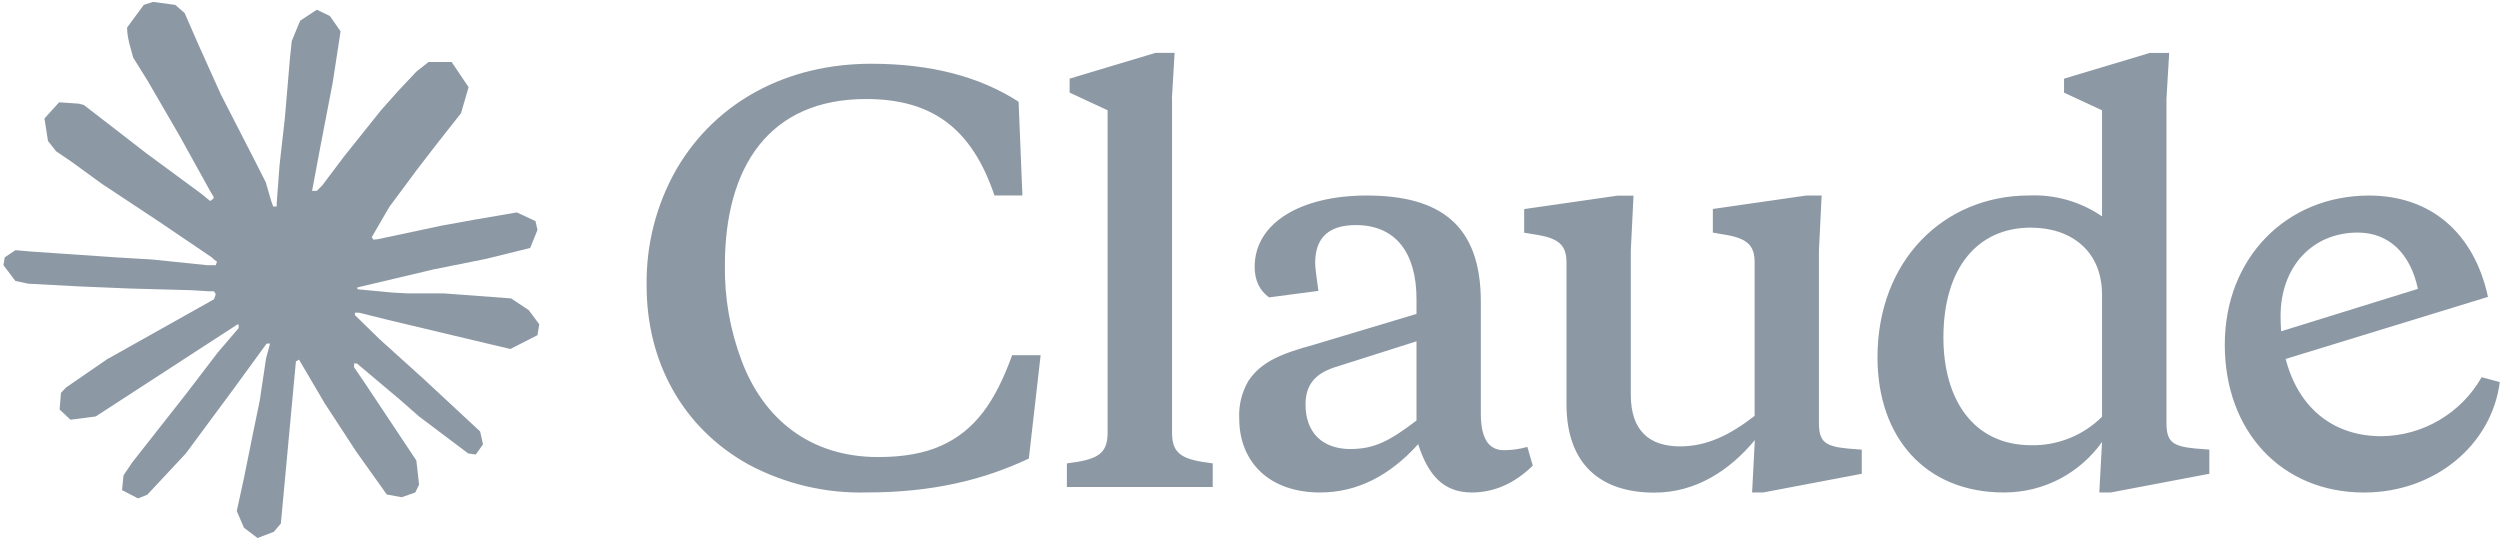
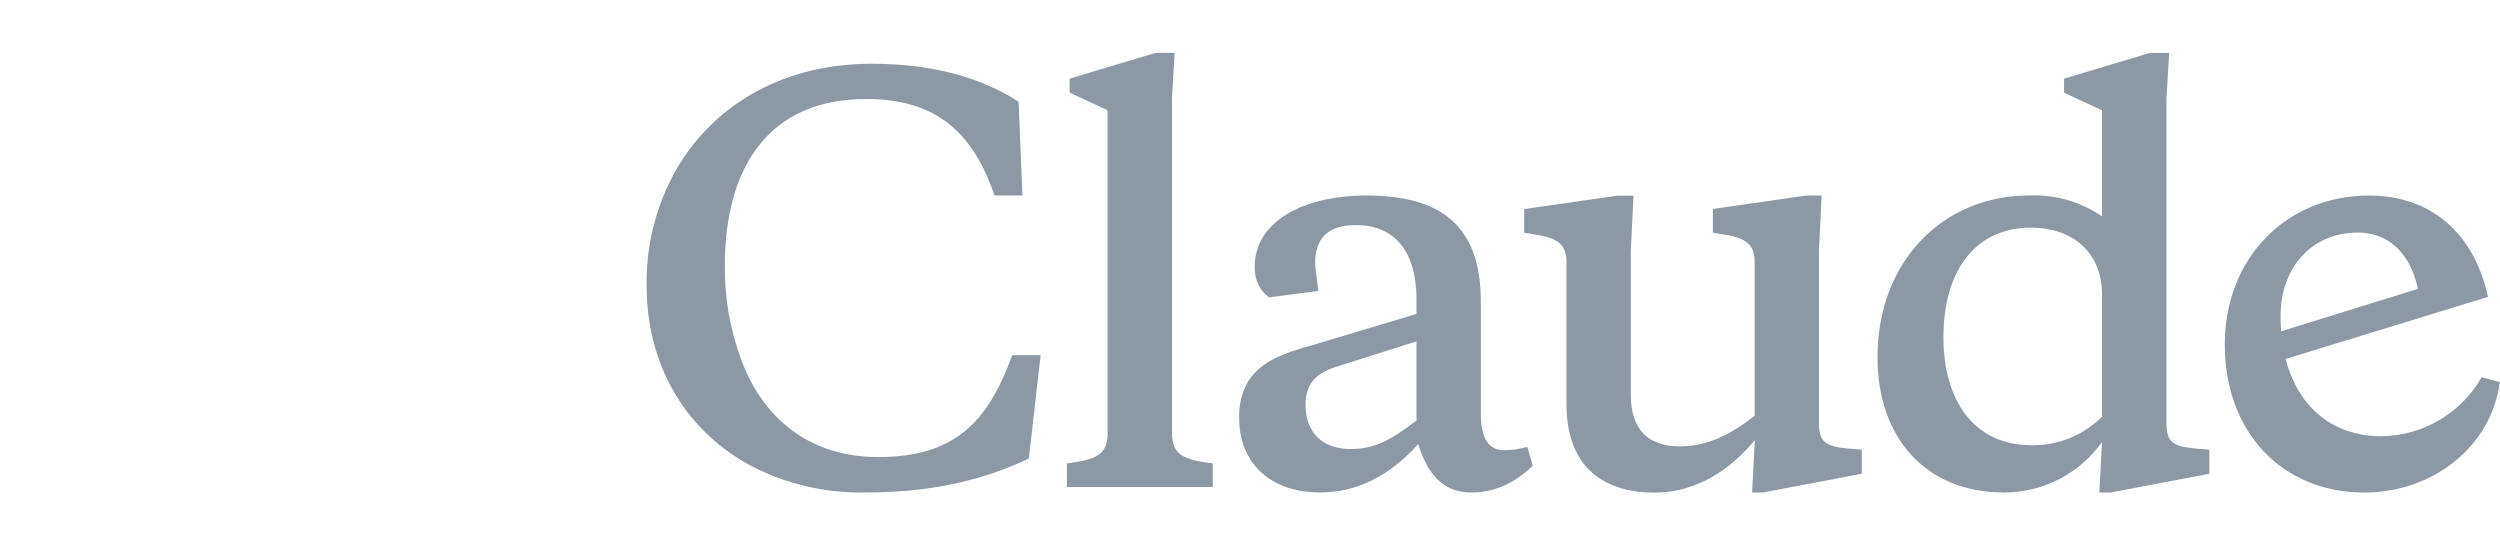
<svg xmlns="http://www.w3.org/2000/svg" width="691" height="149" viewBox="0 0 691 149" fill="none">
-   <path d="M30.01 99.07L59.15 82.72L59.64 81.3L59.15 80.51H57.73L52.86 80.21L36.21 79.76L21.77 79.16L7.78 78.41L4.26 77.66L0.96 73.31L1.3 71.14L4.26 69.15L8.5 69.52L17.87 70.16L31.93 71.13L42.13 71.73L57.24 73.3H59.64L59.98 72.33L59.16 71.73L58.52 71.13L43.97 61.27L28.22 50.85L19.97 44.85L15.51 41.81L13.26 38.96L12.29 32.74L16.34 28.28L21.78 28.65L23.17 29.02L28.68 33.26L40.45 42.37L55.82 53.69L58.07 55.56L58.97 54.92L59.08 54.47L58.07 52.78L49.71 37.67L40.79 22.3L36.82 15.93L35.77 12.11C35.4 10.54 35.13 9.22 35.13 7.61L39.74 1.35L42.29 0.53L48.44 1.35L51.03 3.6L54.85 12.34L61.04 26.1L70.64 44.81L73.45 50.36L74.95 55.5L75.51 57.07H76.48V56.17L77.27 45.63L78.73 32.69L80.15 16.04L80.64 11.35L82.96 5.73L87.57 2.69L91.17 4.41L94.13 8.65L93.72 11.39L91.96 22.83L88.51 40.75L86.26 52.75H87.57L89.07 51.25L95.14 43.19L105.34 30.44L109.84 25.38L115.09 19.79L118.46 17.13H124.83L129.52 24.1L127.42 31.3L120.86 39.62L115.42 46.67L107.62 57.17L102.75 65.57L103.2 66.24L104.36 66.13L121.98 62.38L131.5 60.66L142.86 58.71L148 61.11L148.56 63.55L146.54 68.54L134.39 71.54L120.14 74.39L98.92 79.41L98.66 79.6L98.96 79.97L108.52 80.87L112.61 81.09H122.62L141.26 82.48L146.13 85.7L149.05 89.64L148.56 92.64L141.06 96.46L130.94 94.06L107.32 88.44L99.22 86.42H98.1V87.09L104.85 93.69L117.22 104.86L132.71 119.26L133.5 122.82L131.51 125.63L129.41 125.33L115.8 115.09L110.55 110.48L98.66 100.47H97.87V101.52L100.61 105.53L115.08 127.28L115.83 133.95L114.78 136.12L111.03 137.43L106.91 136.68L98.44 124.79L89.7 111.4L82.65 99.4L81.79 99.89L77.63 144.7L75.68 146.99L71.18 148.71L67.43 145.86L65.44 141.25L67.43 132.14L69.83 120.25L71.78 110.8L73.54 99.06L74.59 95.16L74.52 94.9L73.66 95.01L64.81 107.16L51.35 125.35L40.7 136.75L38.15 137.76L33.73 135.47L34.14 131.38L36.61 127.74L51.35 108.99L60.24 97.37L65.98 90.66L65.94 89.69H65.6L26.45 115.11L19.48 116.01L16.48 113.2L16.85 108.59L18.27 107.09L30.04 98.99L30 99.03L30.01 99.07Z" fill="#8C98A4" />
  <path d="M242.73 126.33C223.91 126.33 211.04 115.83 204.97 99.67C201.8 91.25 200.23 82.31 200.36 73.31C200.36 46.2 212.51 27.37 239.36 27.37C257.4 27.37 268.53 35.24 274.87 54.03H282.59L281.54 28.12C270.74 21.15 257.24 17.62 240.82 17.62C217.68 17.62 198 27.97 187.05 46.64C181.39 56.5 178.52 67.71 178.73 79.08C178.73 99.82 188.52 118.19 206.89 128.39C216.95 133.76 228.23 136.43 239.63 136.11C257.55 136.11 271.77 132.7 284.37 126.74L287.63 98.17H279.76C275.04 111.22 269.41 119.06 260.07 123.22C255.5 125.28 249.72 126.33 242.75 126.33H242.73ZM323.91 27.37L324.66 14.62H319.34L295.64 21.74V25.6L306.14 30.47V119.64C306.14 125.71 303.03 127.06 294.89 128.08V134.6H335.2V128.08C327.03 127.07 323.95 125.72 323.95 119.64V27.4L323.91 27.36V27.37ZM484.22 136.12H487.33L514.59 130.95V124.28L510.77 123.98C504.4 123.38 502.75 122.07 502.75 116.86V69.31L503.5 54.05H499.19L473.43 57.76V64.28L475.94 64.73C482.91 65.74 484.98 67.69 484.98 72.57V114.94C478.31 120.11 471.93 123.38 464.36 123.38C455.96 123.38 450.75 119.11 450.75 109.13V69.34L451.5 54.08H447.08L421.28 57.79V64.31L423.94 64.76C430.91 65.77 432.98 67.72 432.98 72.6V111.71C432.98 128.28 442.35 136.16 457.28 136.16C468.68 136.16 478.02 130.09 485.03 121.65L484.28 136.16L484.24 136.12H484.22ZM409.3 83.36C409.3 62.17 398.05 54.04 377.73 54.04C359.81 54.04 346.79 61.46 346.79 73.76C346.79 77.43 348.1 80.25 350.76 82.2L364.41 80.4C363.81 76.28 363.51 73.76 363.51 72.71C363.51 65.74 367.22 62.21 374.76 62.21C385.9 62.21 391.52 70.05 391.52 82.65V86.77L363.4 95.21C354.03 97.76 348.7 99.97 345.14 105.15C343.25 108.32 342.34 111.97 342.52 115.65C342.52 127.65 350.77 136.12 364.87 136.12C375.07 136.12 384.11 131.51 391.98 122.77C394.79 131.51 399.1 136.12 406.79 136.12C413.01 136.12 418.64 133.61 423.66 128.7L422.16 123.53C419.99 124.13 417.89 124.43 415.67 124.43C411.36 124.43 409.3 121.02 409.3 114.34V83.37V83.36ZM373.3 124.12C365.61 124.12 360.85 119.66 360.85 111.82C360.85 106.5 363.36 103.38 368.72 101.58L391.52 94.34V116.24C384.25 121.75 379.97 124.11 373.3 124.11V124.12ZM610.66 130.94V124.27L606.8 123.97C600.43 123.37 598.81 122.06 598.81 116.85V27.38L599.56 14.63H594.2L570.5 21.75V25.61L581 30.48V59.8C575.09 55.75 568.02 53.72 560.86 54.03C537.31 54.03 518.94 71.95 518.94 98.77C518.94 120.86 532.14 136.12 553.89 136.12C565.14 136.12 574.93 130.65 581 122.17L580.25 136.12H583.4L610.66 130.95V130.94ZM561.31 62.92C572.56 62.92 581 69.44 581 81.44V115.19C575.82 120.35 568.77 123.19 561.46 123.06C545.34 123.06 537.16 110.31 537.16 93.29C537.16 74.17 546.5 62.92 561.31 62.92ZM668.3 79.8C666.2 69.9 660.13 64.28 651.69 64.28C639.09 64.28 630.35 73.77 630.35 87.38C630.35 107.52 641 120.57 658.21 120.57C669.69 120.45 680.25 114.24 685.92 104.26L690.94 105.61C688.69 123.08 672.87 136.13 653.44 136.13C630.64 136.13 614.93 119.26 614.93 95.26C614.93 71.26 631.99 54.05 654.79 54.05C671.81 54.05 683.81 64.29 687.68 82.06L628.28 100.28V92.26L668.29 79.85V79.81L668.3 79.8Z" fill="#8C98A4" />
</svg>